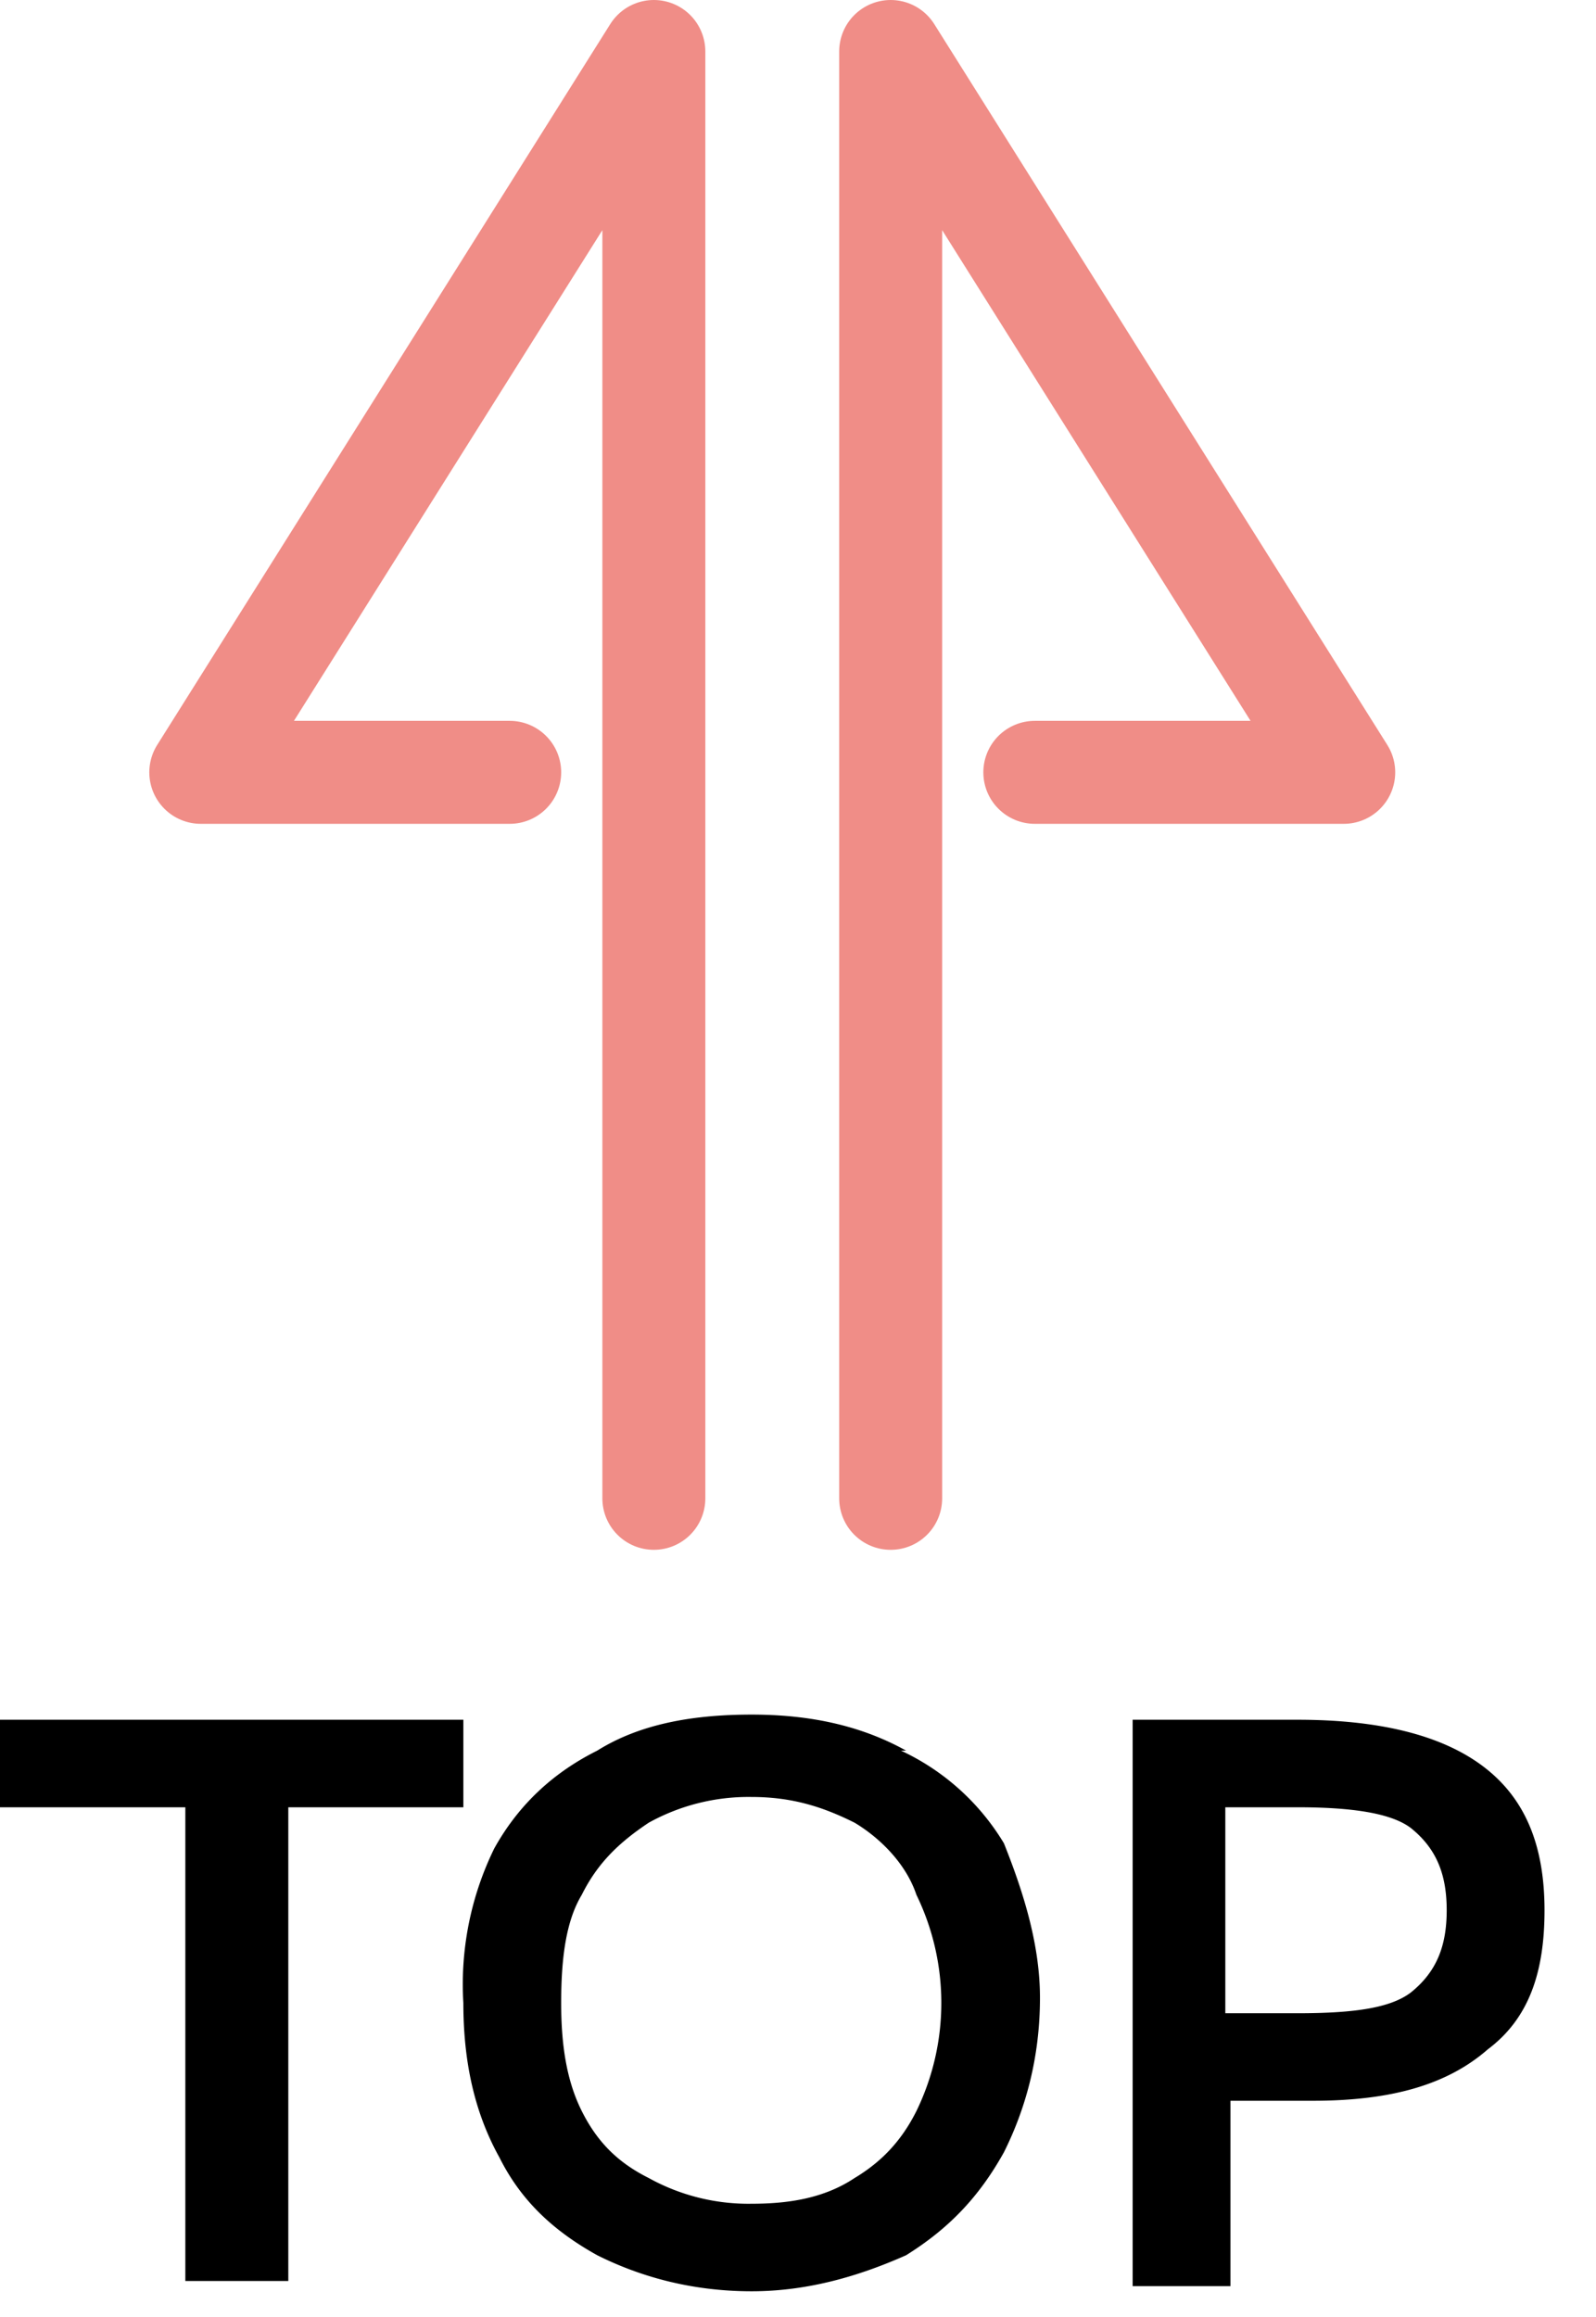
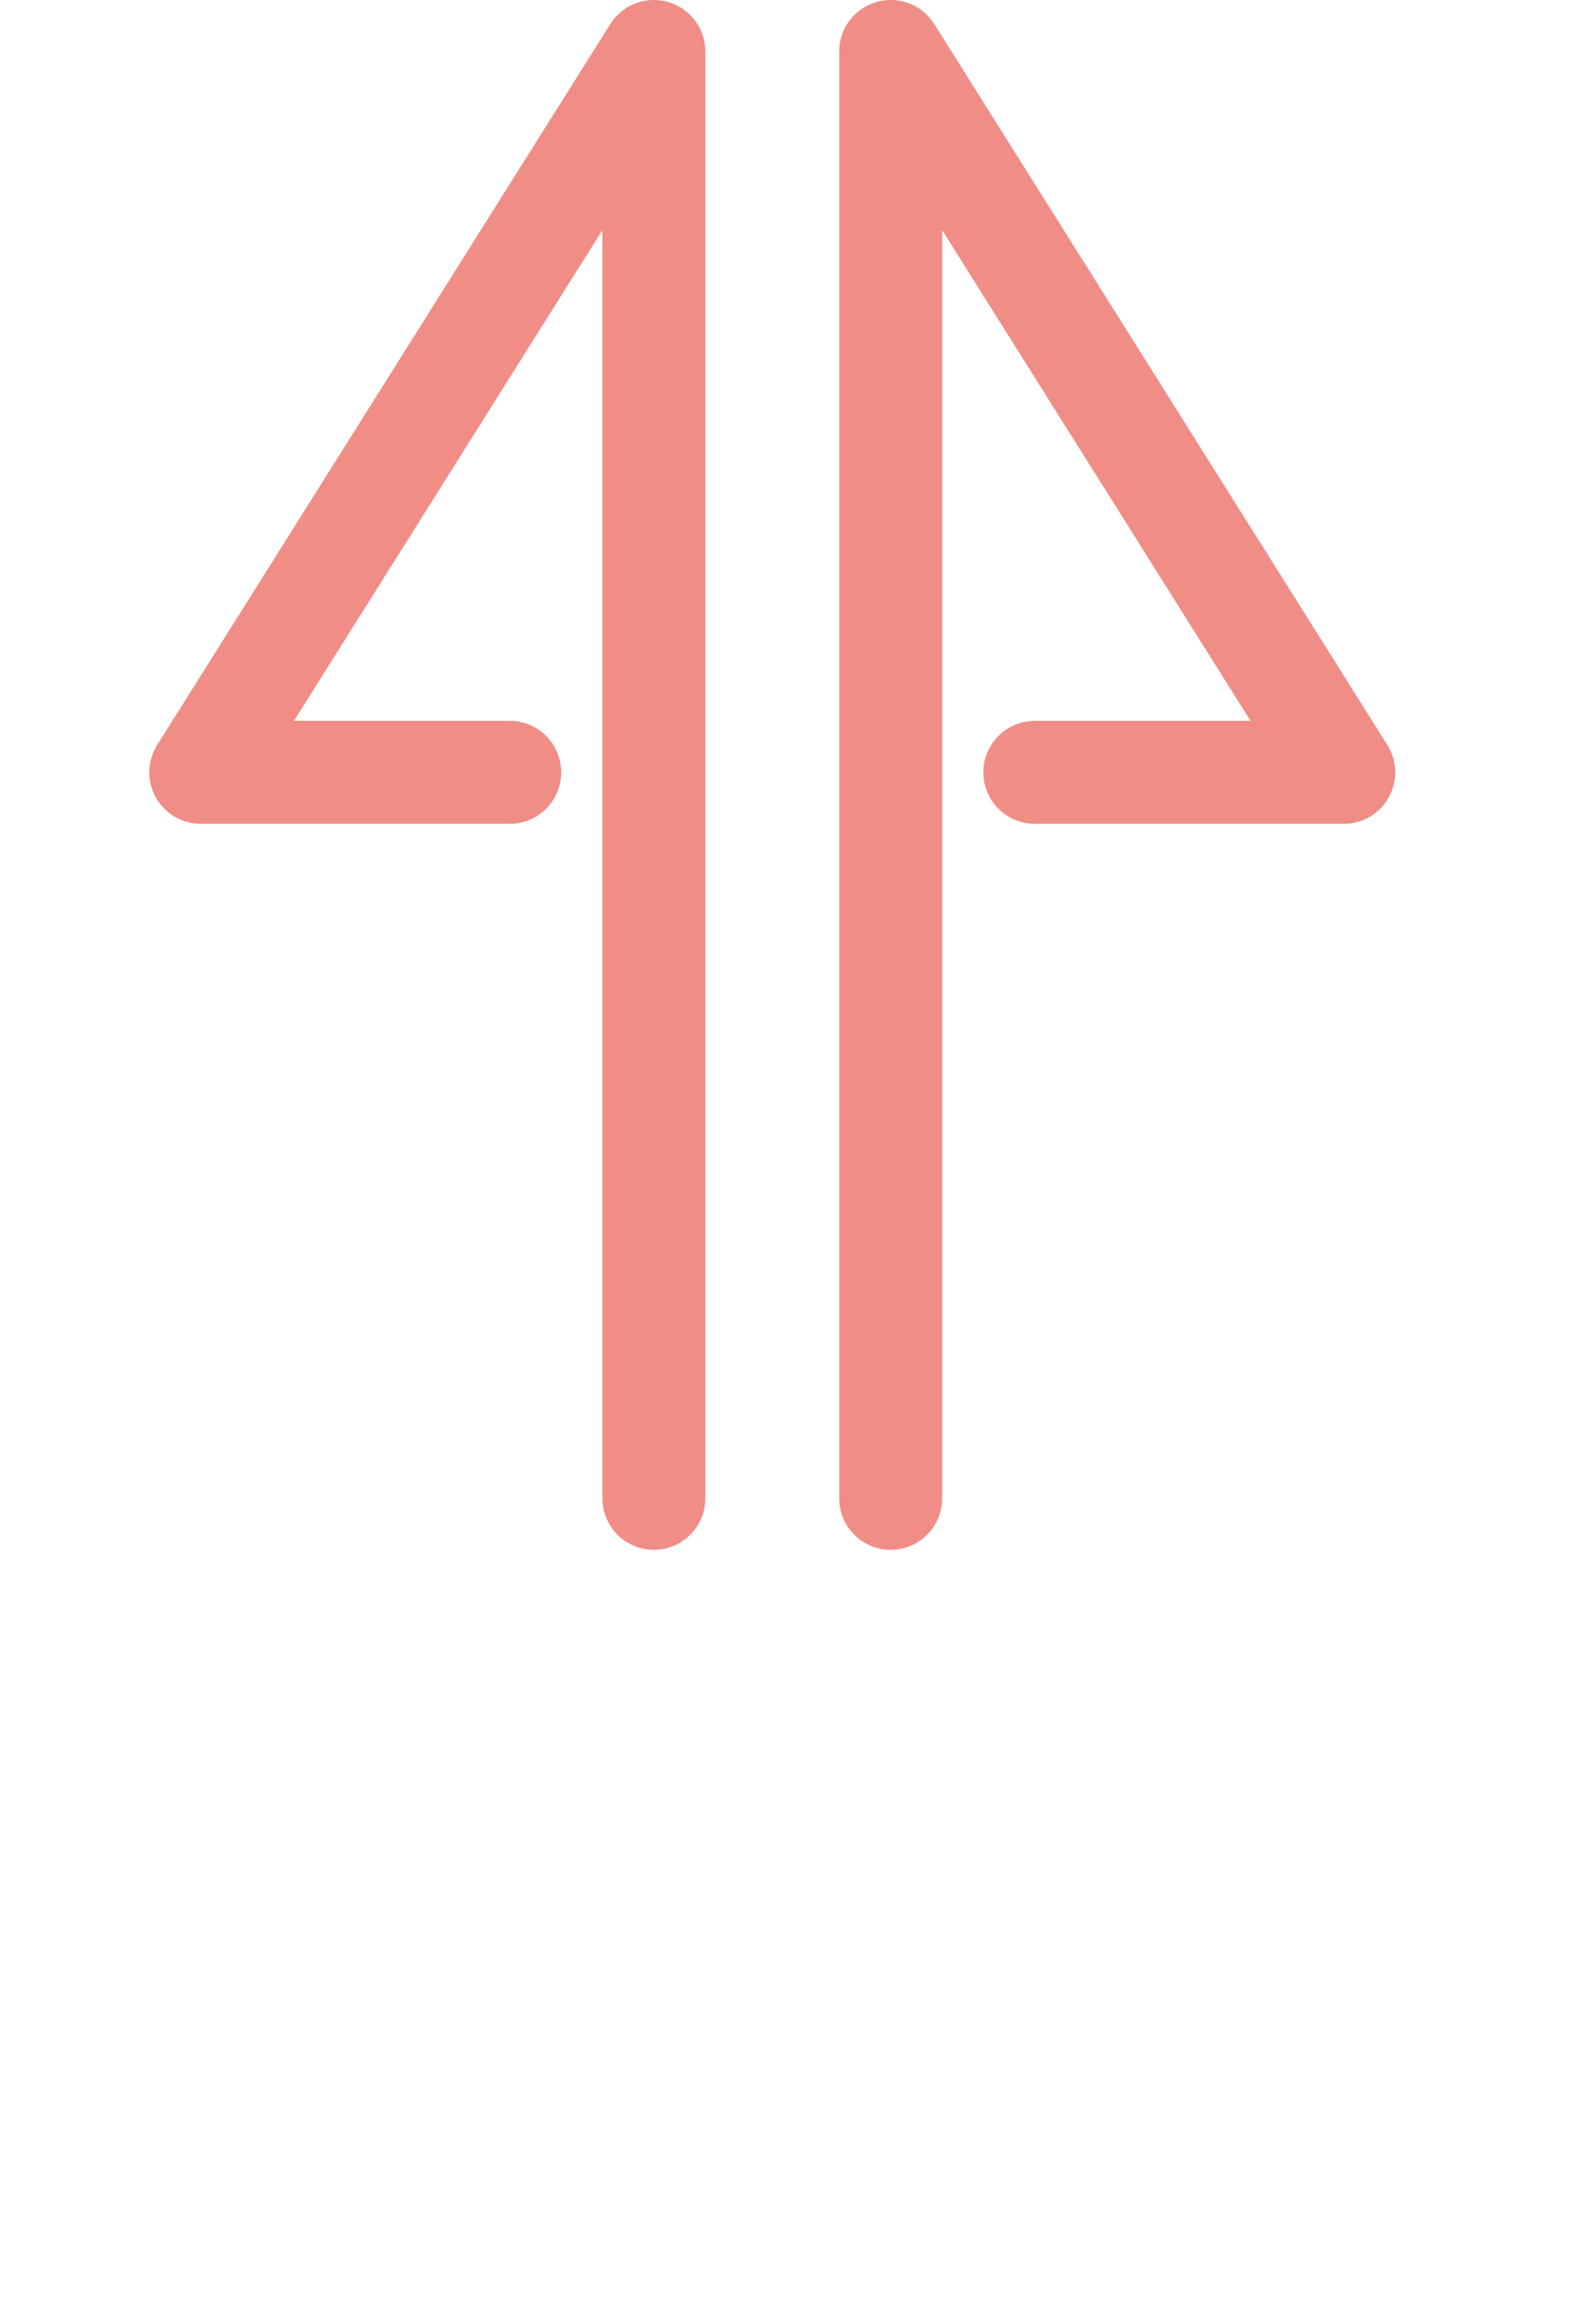
<svg xmlns="http://www.w3.org/2000/svg" fill="none" viewBox="0 0 31 45">
  <g clip-path="url(#a)">
    <path stroke="#F08D87" stroke-linecap="round" stroke-linejoin="round" stroke-width="2" d="M12.7 29.1V1L3.9 15h6M17.3 29.1V1l8.8 14h-6" />
-     <path fill="#000" d="M9.1 33.4H0v1.7h3.6v9.2h2v-9.2H9v-1.7ZM17.6 34c-.9-.5-1.9-.7-3-.7-1.2 0-2.2.2-3 .7-.8.4-1.5 1-2 1.9a6 6 0 0 0-.6 3c0 1.1.2 2.1.7 3 .4.8 1 1.4 1.9 1.9.8.4 1.8.7 3 .7 1.1 0 2.1-.3 3-.7.8-.5 1.4-1.1 1.9-2 .4-.8.7-1.8.7-3 0-1-.3-2-.7-3a4.6 4.6 0 0 0-2-1.8Zm.2 7c-.3.6-.7 1-1.2 1.3-.6.4-1.3.5-2 .5a4 4 0 0 1-2-.5c-.6-.3-1-.7-1.3-1.3-.3-.6-.4-1.3-.4-2.1 0-.9.1-1.6.4-2.1.3-.6.7-1 1.3-1.4a4 4 0 0 1 2-.5c.8 0 1.4.2 2 .5.5.3 1 .8 1.2 1.4a4.8 4.8 0 0 1 0 4.2ZM28.8 34.3c-.8-.6-2-.9-3.6-.9H22v11h1.9v-3.6h1.6c1.5 0 2.6-.3 3.4-1 .8-.6 1.1-1.5 1.1-2.7 0-1.3-.4-2.2-1.2-2.8Zm-1.4 4.4c-.4.3-1.1.4-2.2.4h-1.4v-4h1.4c1 0 1.8.1 2.2.4.5.4.7.9.7 1.6 0 .7-.2 1.2-.7 1.6Z" />
  </g>
  <defs>
    <clipPath id="a">
-       <path fill="#fff" d="M0 0h30v44.5H0z" />
+       <path fill="#fff" d="M0 0h30v44.5H0" />
    </clipPath>
  </defs>
</svg>